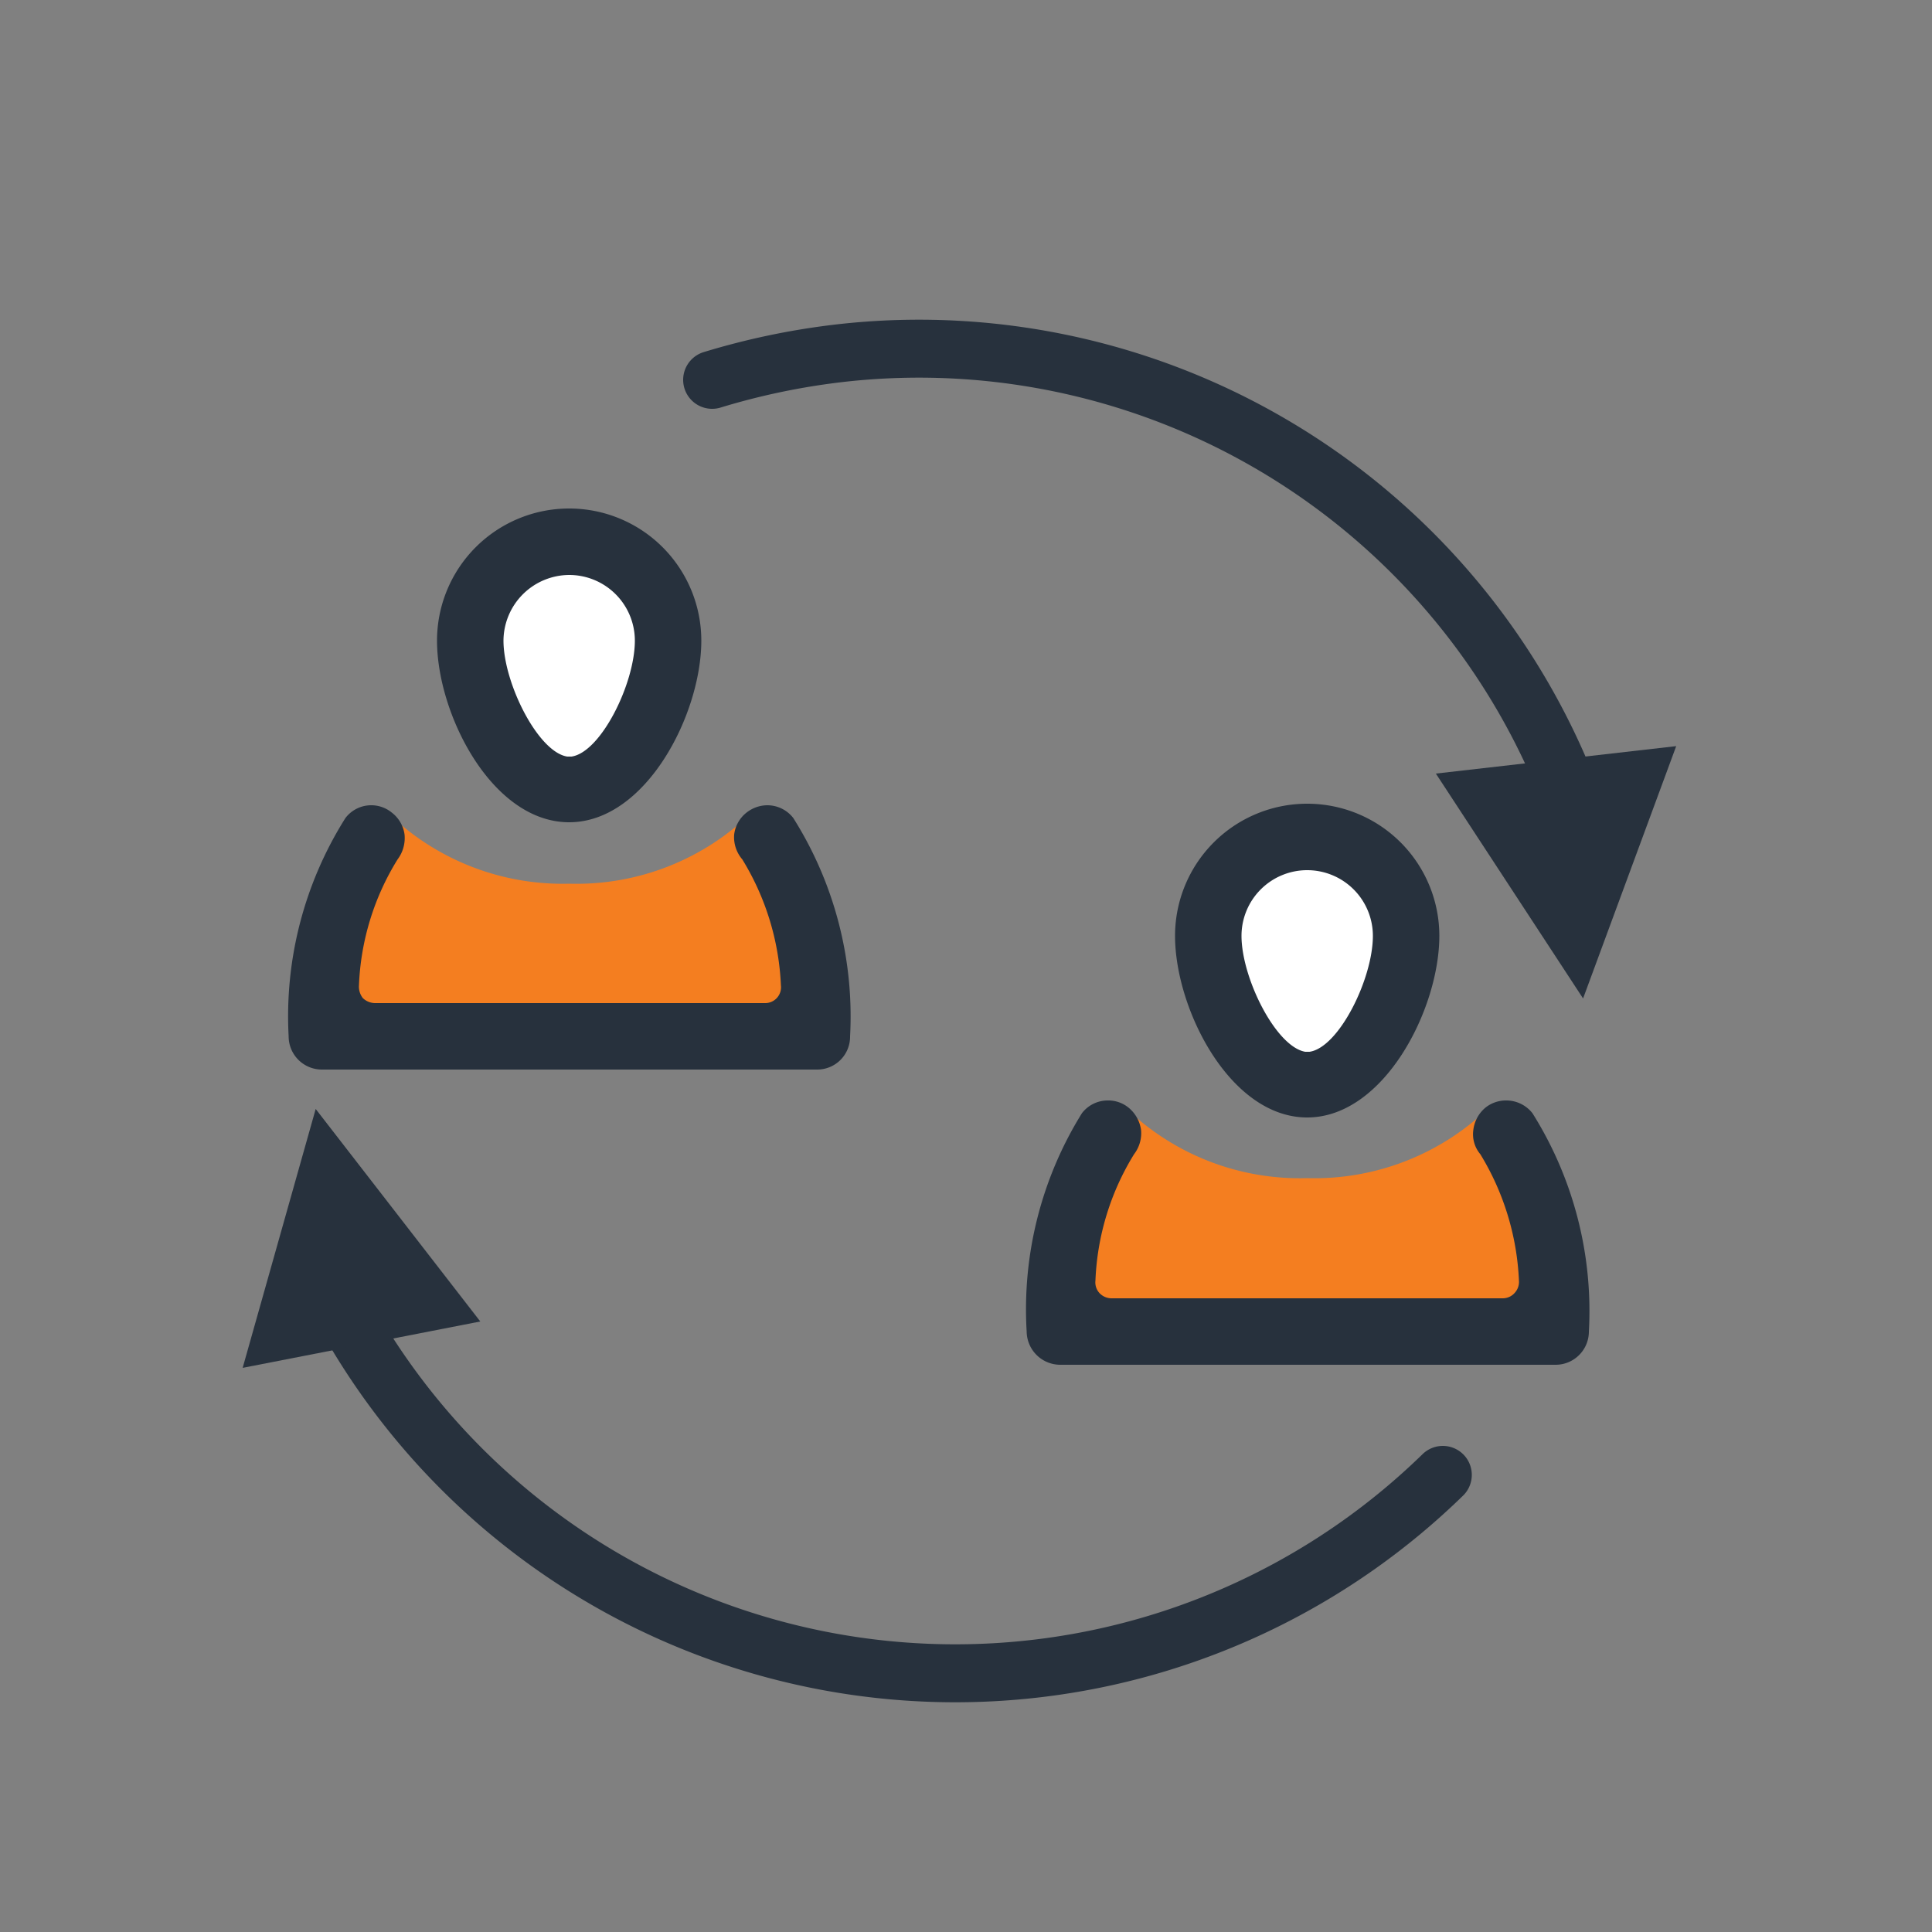
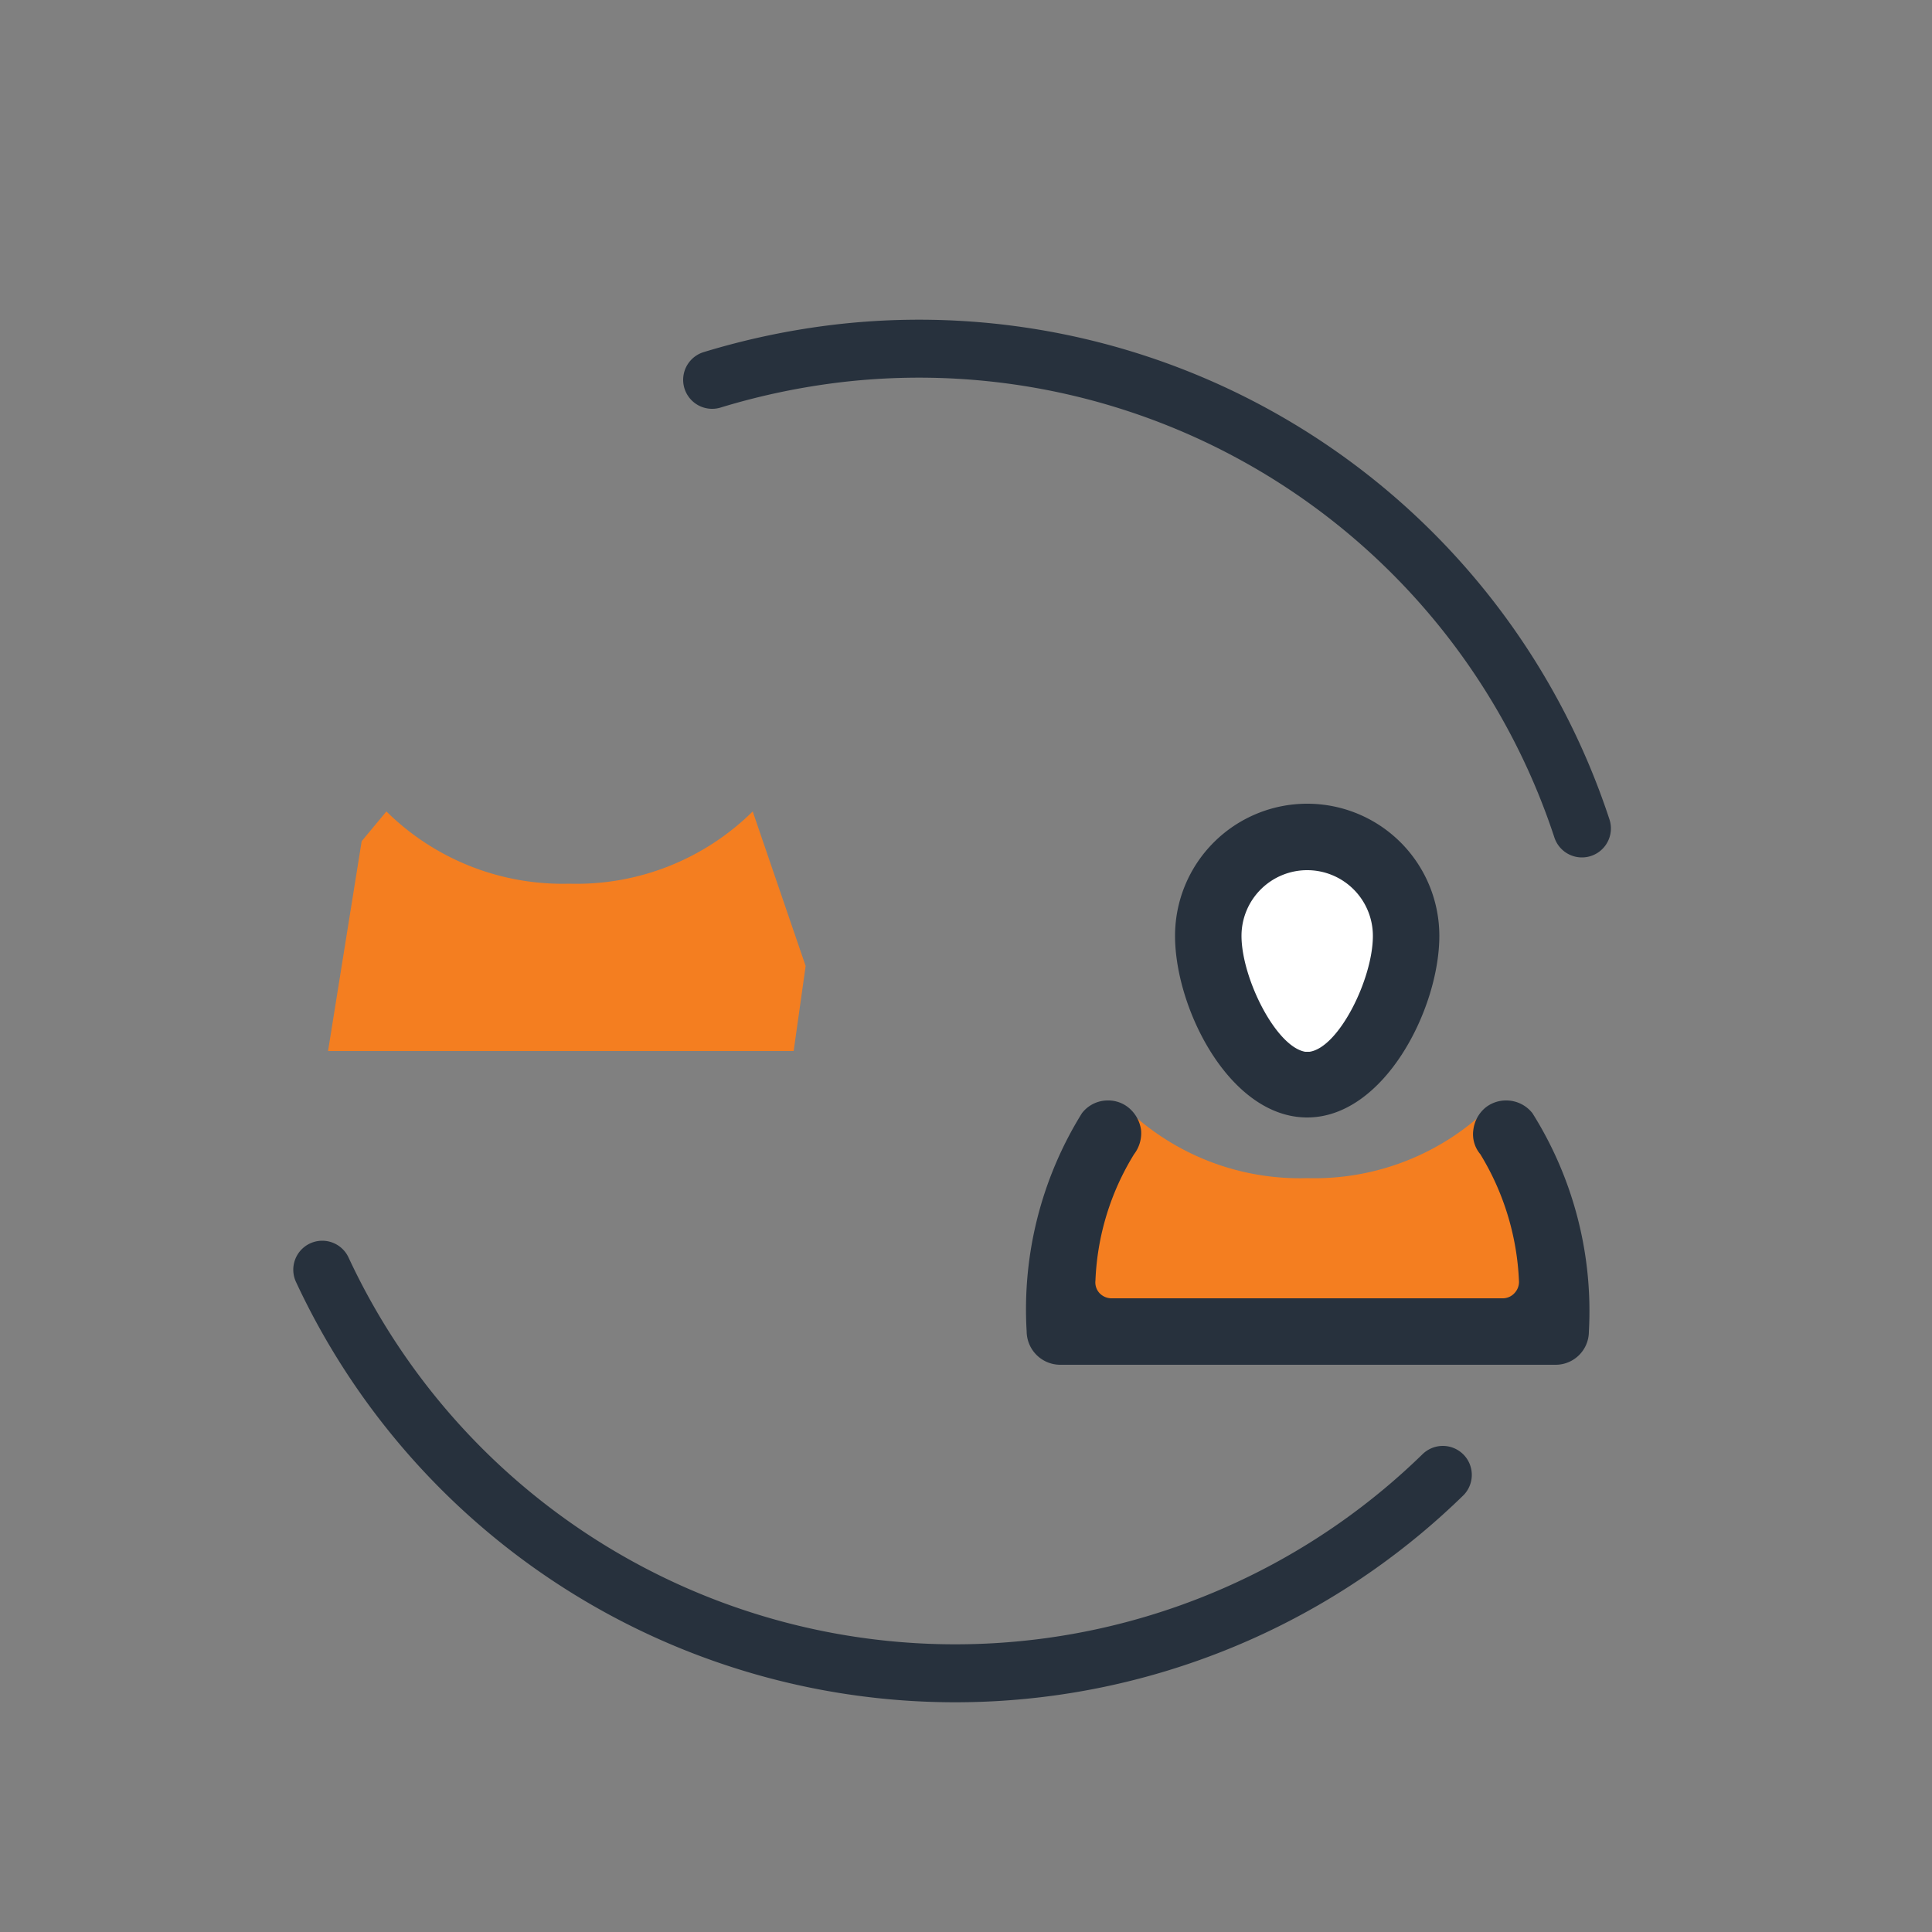
<svg xmlns="http://www.w3.org/2000/svg" id="Layer_1" data-name="Layer 1" width="50" height="50" viewBox="0 0 50 50">
  <rect x="0" y="0" width="50" height="50" fill="#808080" stroke="none" />
  <defs>
    <style>.cls-1{fill:#fff;}.cls-2{fill:#f47e20;}.cls-3,.cls-4{fill:#27313d;}.cls-4,.cls-5{fill-rule:evenodd;}.cls-5{fill:none;stroke:#27313d;stroke-linecap:round;stroke-linejoin:round;stroke-width:1.5px;}</style>
  </defs>
  <path class="cls-1" d="M35.78,24.74c0,1.83-.87,3.32-2,3.32s-1.95-1.49-1.95-3.32.87-3.32,1.95-3.32S35.78,22.91,35.78,24.74Z" />
  <path class="cls-2" d="M38.58,28.62a6.49,6.49,0,0,1-4.75,1.87,6.48,6.48,0,0,1-4.76-1.88l-.64.76-.87,5.44H39.64l.3-2.17Z" />
  <path class="cls-3" d="M27.43,35.32a.87.87,0,0,1-.86-.86A9.62,9.62,0,0,1,28,28.81a.84.84,0,0,1,.67-.33.83.83,0,0,1,.53.18.91.91,0,0,1,.33.58.89.89,0,0,1-.18.63,6.73,6.73,0,0,0-1,3.27.41.41,0,0,0,.1.32.43.43,0,0,0,.32.14H38.89a.41.41,0,0,0,.31-.14.42.42,0,0,0,.11-.32,6.84,6.84,0,0,0-1-3.27.8.8,0,0,1-.18-.63.89.89,0,0,1,.32-.58.85.85,0,0,1,.53-.18.86.86,0,0,1,.68.33,9.62,9.62,0,0,1,1.46,5.65.86.86,0,0,1-.86.86Z" />
  <path class="cls-3" d="M33.83,28.92c-2,0-3.42-2.81-3.42-4.7a3.42,3.42,0,0,1,6.84,0C37.25,26.11,35.82,28.92,33.83,28.92Zm0-6.4a1.7,1.7,0,0,0-1.7,1.7c0,1.09.89,2.87,1.65,3h.11c.76-.11,1.64-1.89,1.64-3A1.7,1.7,0,0,0,33.83,22.52Z" />
-   <path class="cls-1" d="M16.68,17.1c0,1.84-.87,3.32-1.95,3.32s-2-1.48-2-3.32.88-3.32,2-3.32S16.68,15.27,16.68,17.1Z" />
  <path class="cls-2" d="M19.48,21a6.49,6.49,0,0,1-4.75,1.87A6.49,6.49,0,0,1,10,21l-.64.77-.87,5.43H20.54L20.85,25Z" />
-   <path class="cls-3" d="M8.33,27.68a.86.86,0,0,1-.86-.86,9.62,9.62,0,0,1,1.47-5.65.84.84,0,0,1,1.2-.14.86.86,0,0,1,.33.57.92.92,0,0,1-.18.64,6.68,6.68,0,0,0-1,3.26.48.48,0,0,0,.1.33.46.46,0,0,0,.32.13H19.79a.41.41,0,0,0,.42-.46,6.79,6.79,0,0,0-1-3.26A.88.88,0,0,1,19,21.6a.85.85,0,0,1,.32-.57.88.88,0,0,1,.53-.19.85.85,0,0,1,.68.33A9.62,9.62,0,0,1,22,26.82a.85.85,0,0,1-.86.86Z" />
-   <path class="cls-3" d="M14.73,21.28c-2,0-3.42-2.8-3.42-4.7a3.42,3.42,0,0,1,6.84,0C18.15,18.48,16.72,21.28,14.73,21.28Zm0-6.4a1.71,1.71,0,0,0-1.7,1.7c0,1.09.89,2.88,1.65,3h.11c.76-.11,1.64-1.89,1.64-3A1.7,1.7,0,0,0,14.73,14.88Z" />
-   <polygon class="cls-4" points="37.16 20.02 40.97 25.84 43.38 19.31 37.16 20.02" />
  <path class="cls-5" d="M40.94,21.44a18.06,18.06,0,0,0-19.2-12.3,18.68,18.68,0,0,0-3.31.69" />
  <path class="cls-5" d="M8.34,32.86a18.07,18.07,0,0,0,29,5.31" />
-   <polygon class="cls-4" points="6.28 35.4 8.17 28.7 12.43 34.2 6.28 35.4" />
</svg>